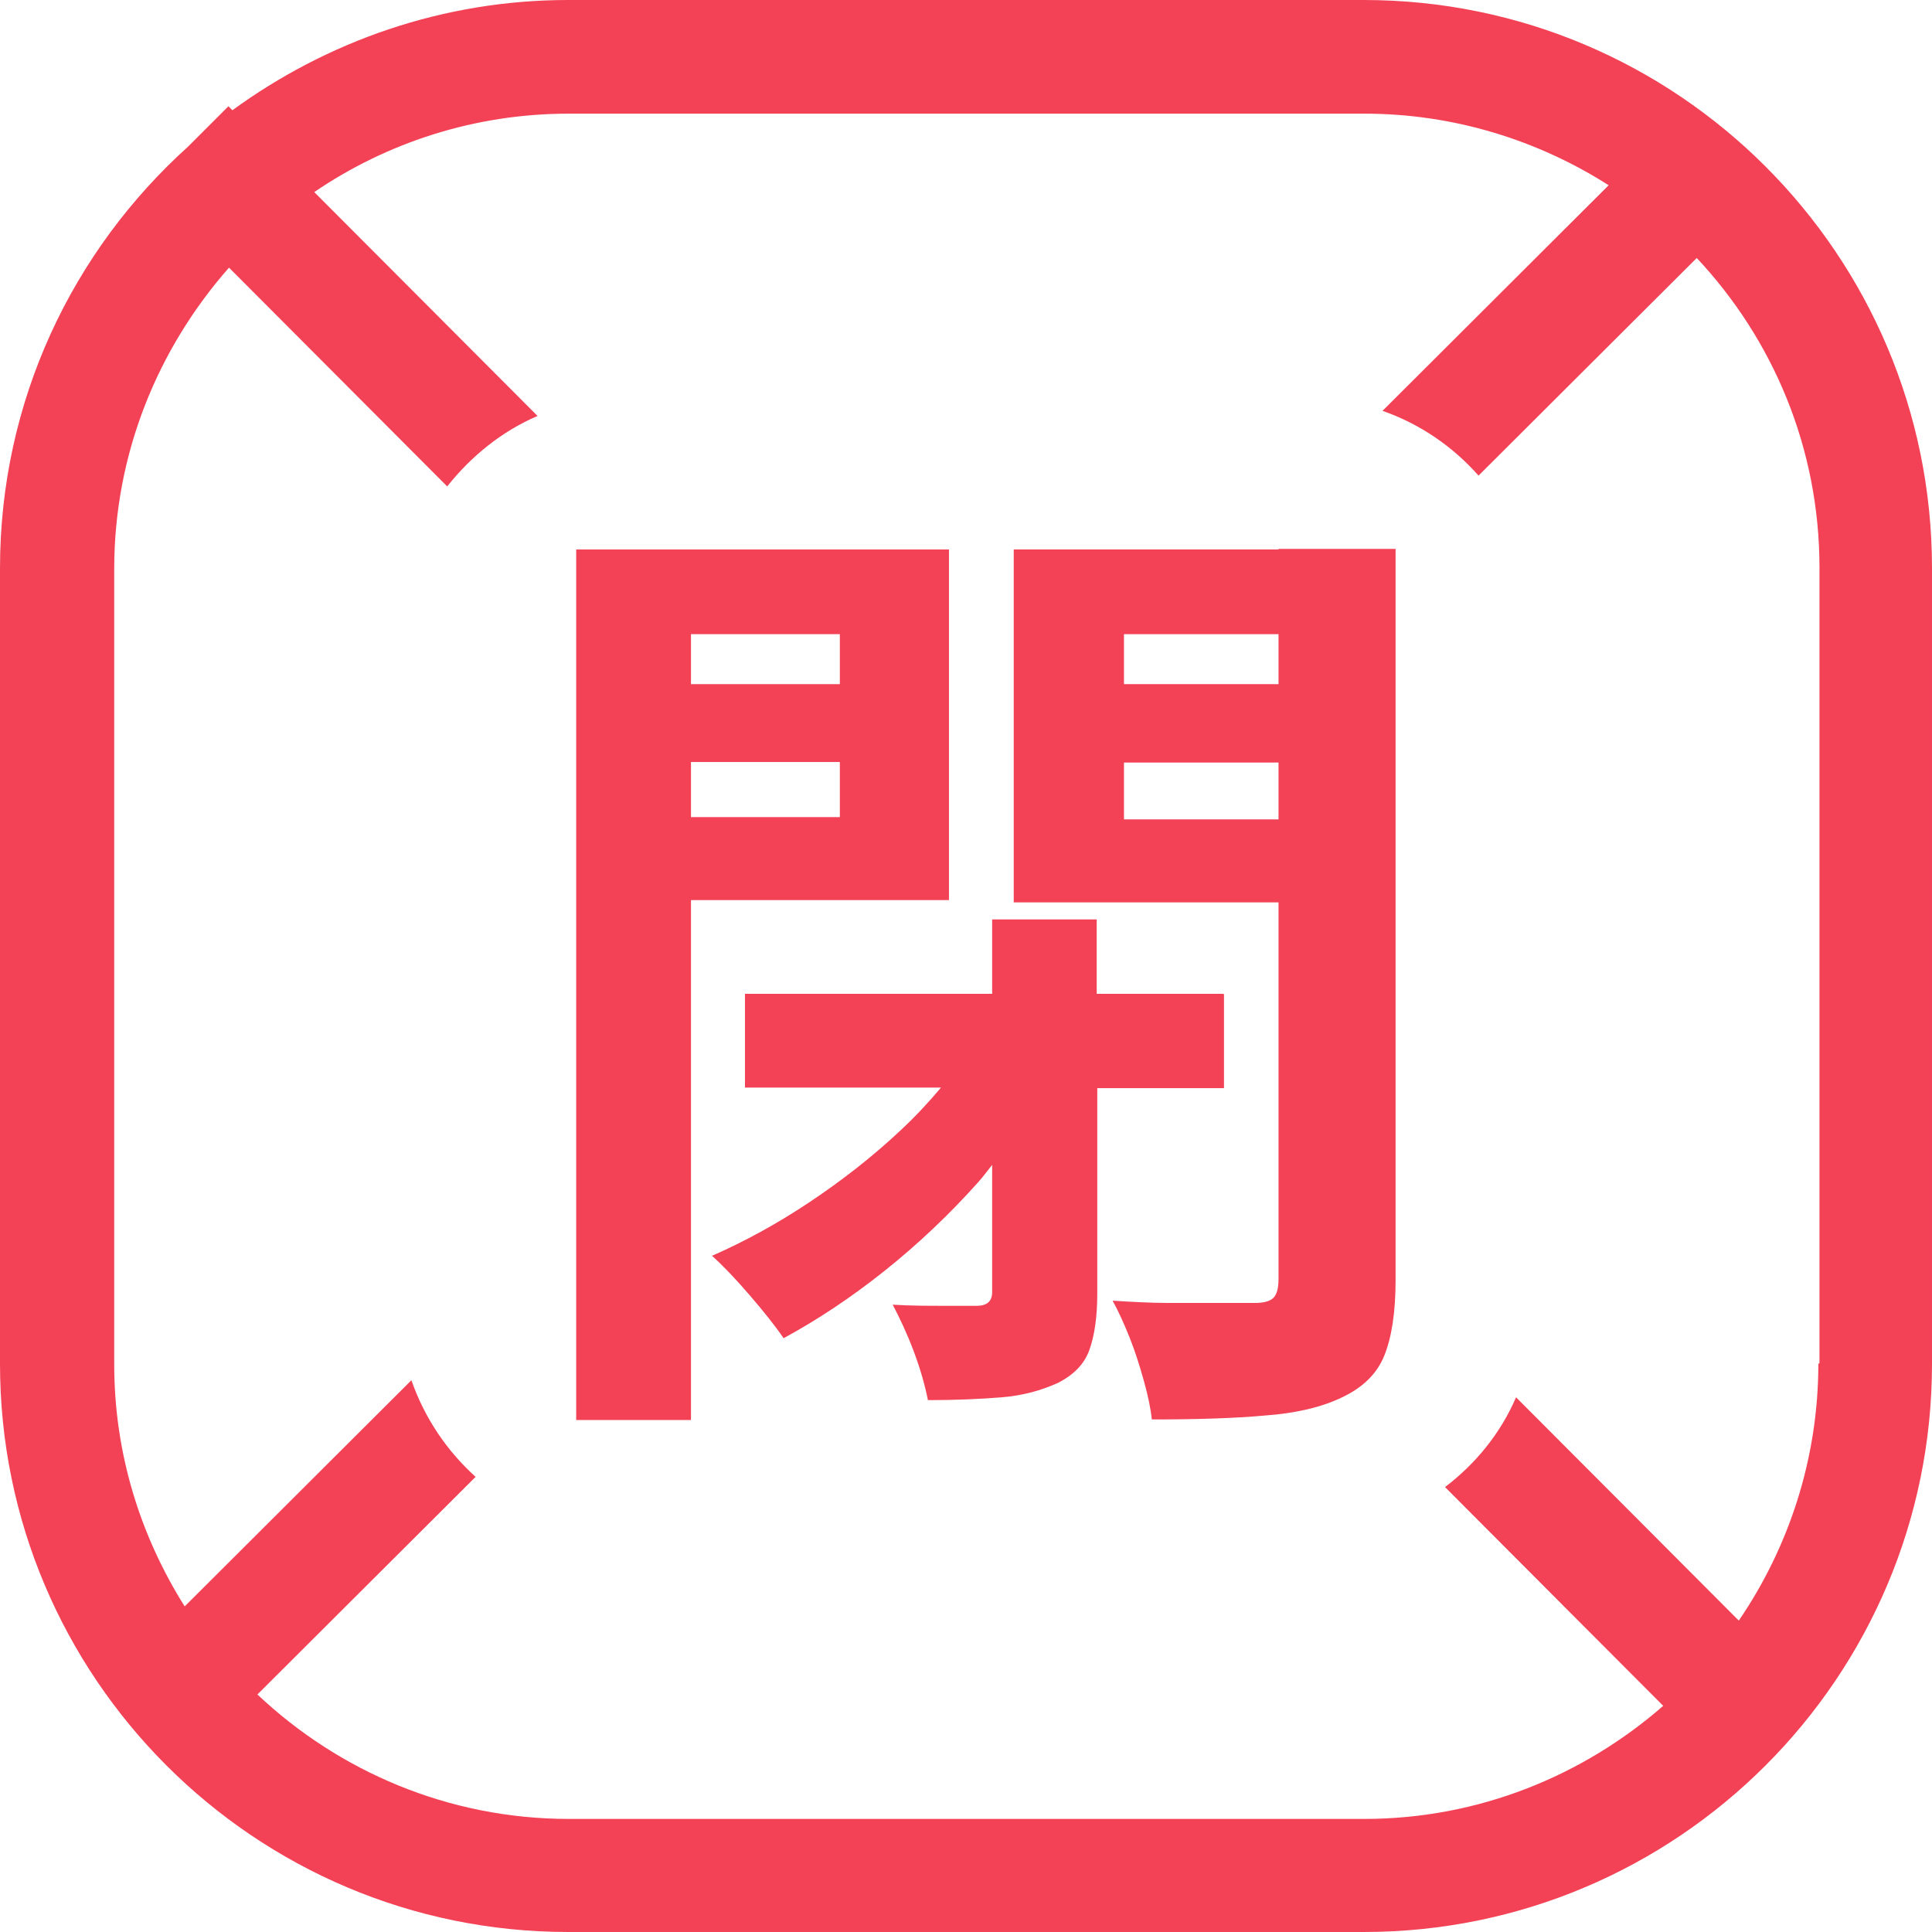
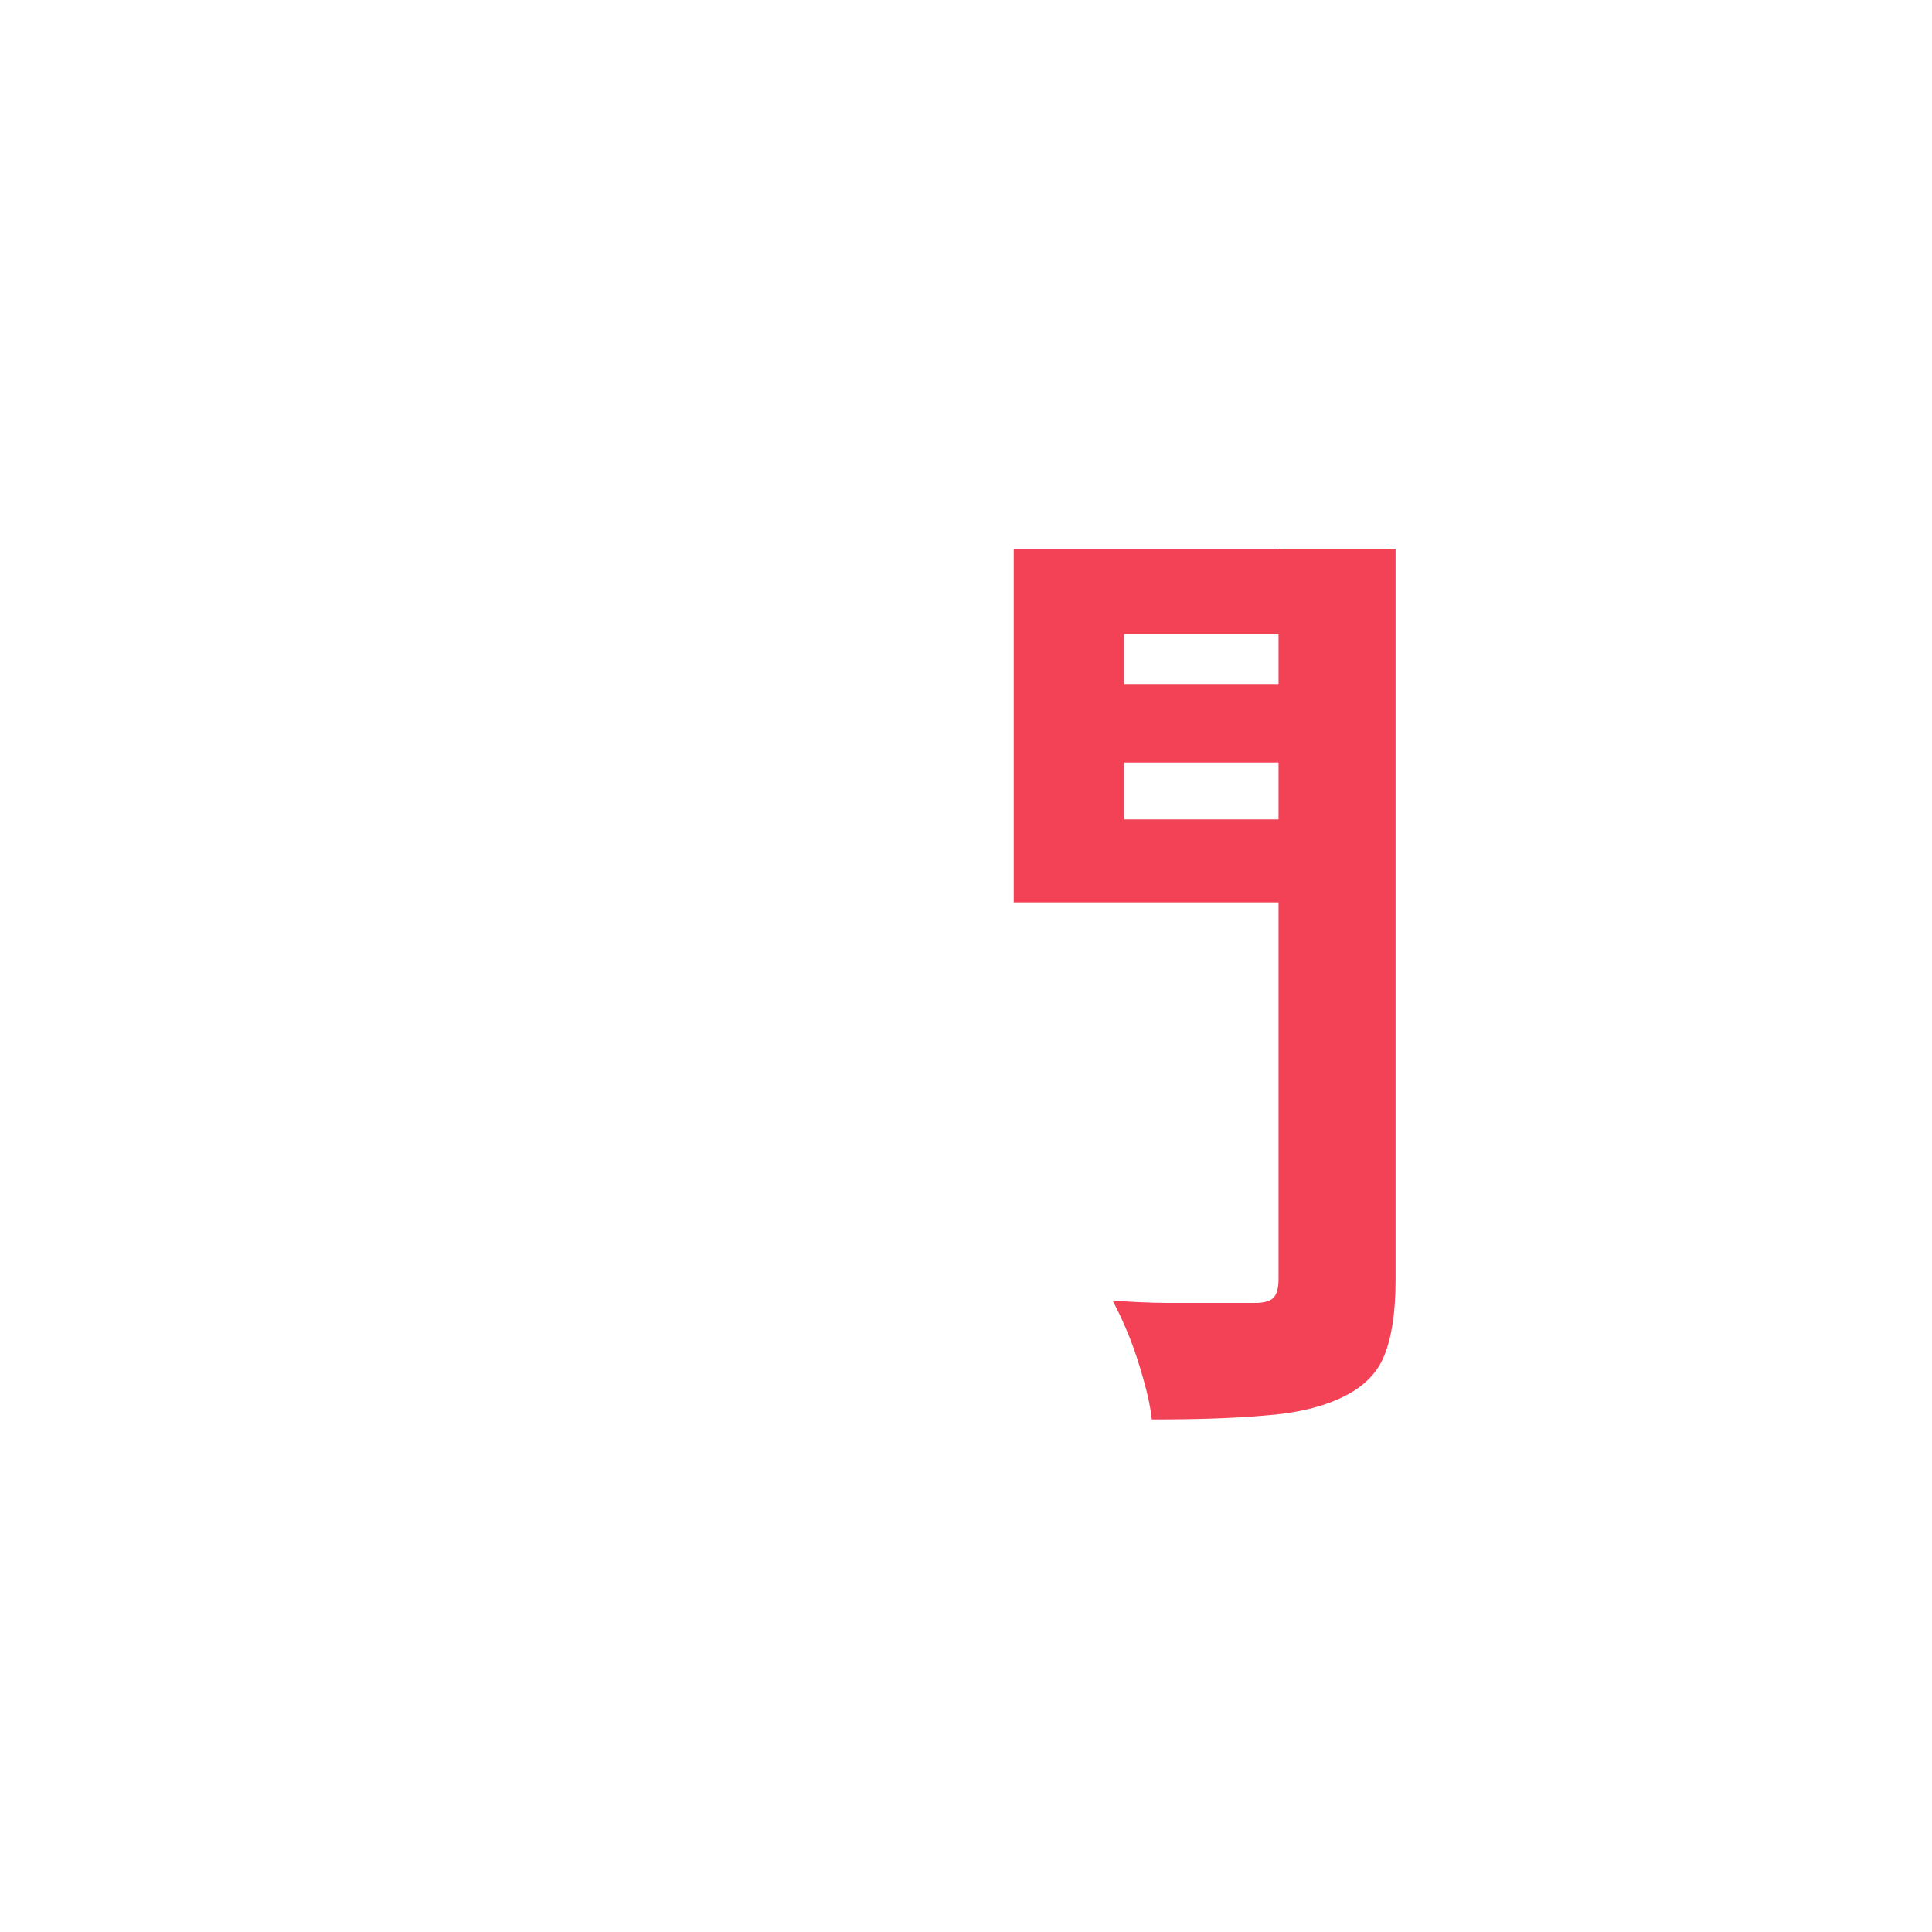
<svg xmlns="http://www.w3.org/2000/svg" id="_レイヤー_2" data-name="レイヤー 2" width="34" height="34" viewBox="0 0 34 34">
  <defs>
    <style>
      .cls-1 {
        fill: #f34156;
        stroke-width: 0px;
      }
    </style>
  </defs>
  <g id="_レイヤー_1-2" data-name="レイヤー 1">
    <g id="icon_parking06">
-       <path class="cls-1" d="M24,0h-14c-2.21,0-4.25.73-5.91,1.94l-.07-.07-.71.71C1.28,4.41,0,7.05,0,10v14c0,5.52,4.48,10,10,10h14c5.52,0,10-4.48,10-10v-14c0-5.52-4.48-10-10-10ZM32,24c0,1.67-.52,3.23-1.4,4.52l-3.92-3.93c-.27.63-.71,1.17-1.25,1.58l3.84,3.85c-1.41,1.23-3.25,1.99-5.26,1.99h-14c-2.12,0-4.05-.84-5.48-2.19l3.84-3.83c-.51-.46-.9-1.04-1.13-1.7l-3.99,3.98c-.78-1.24-1.24-2.69-1.24-4.26v-14c0-2.03.77-3.88,2.02-5.3l3.84,3.85c.42-.53.96-.97,1.59-1.24l-3.93-3.94c1.28-.87,2.82-1.38,4.48-1.38h14c1.58,0,3.06.47,4.3,1.26l-3.98,3.97c.66.23,1.24.63,1.69,1.14l3.84-3.83c1.34,1.43,2.16,3.34,2.16,5.45v14Z" />
-       <path class="cls-1" d="M21.53,17.49h-2.23v-1.31h-1.84v1.31h-4.35v1.65h3.45c-.22.26-.45.51-.72.76-.49.46-1.03.88-1.6,1.26-.57.38-1.14.69-1.71.94.19.17.41.4.66.69.25.29.45.54.6.76.59-.32,1.18-.71,1.77-1.18.59-.47,1.14-.99,1.65-1.56.09-.1.17-.21.25-.31v2.24c0,.16-.09.24-.27.24h-.58c-.28,0-.58,0-.9-.02.12.23.25.5.37.82.12.32.2.61.25.86.5,0,.93-.02,1.3-.05.37-.03.69-.12.98-.25.28-.14.47-.33.56-.58.09-.25.14-.58.14-.99v-3.62h2.23v-1.65Z" />
-       <path class="cls-1" d="M16.7,9.67h-6.56v15.32h2.02v-9.15h4.54v-6.17ZM14.78,14.38h-2.62v-.97h2.62v.97ZM14.78,12.04h-2.62v-.88h2.62v.88Z" />
      <path class="cls-1" d="M22.5,9.67h-4.66v6.21h4.66v6.63c0,.16-.03.27-.09.33s-.17.09-.33.09c-.11,0-.31,0-.58,0-.27,0-.58,0-.92,0-.34,0-.67-.02-1-.04.1.18.2.4.3.65.1.25.18.51.25.76.07.25.12.48.14.68.78,0,1.45-.02,2-.07.55-.04,1-.15,1.35-.32.36-.17.61-.41.74-.73s.2-.76.2-1.33v-12.87h-2.06ZM22.5,14.42h-2.72v-1h2.72v1ZM22.5,12.04h-2.72v-.88h2.72v.88Z" />
    </g>
  </g>
</svg>